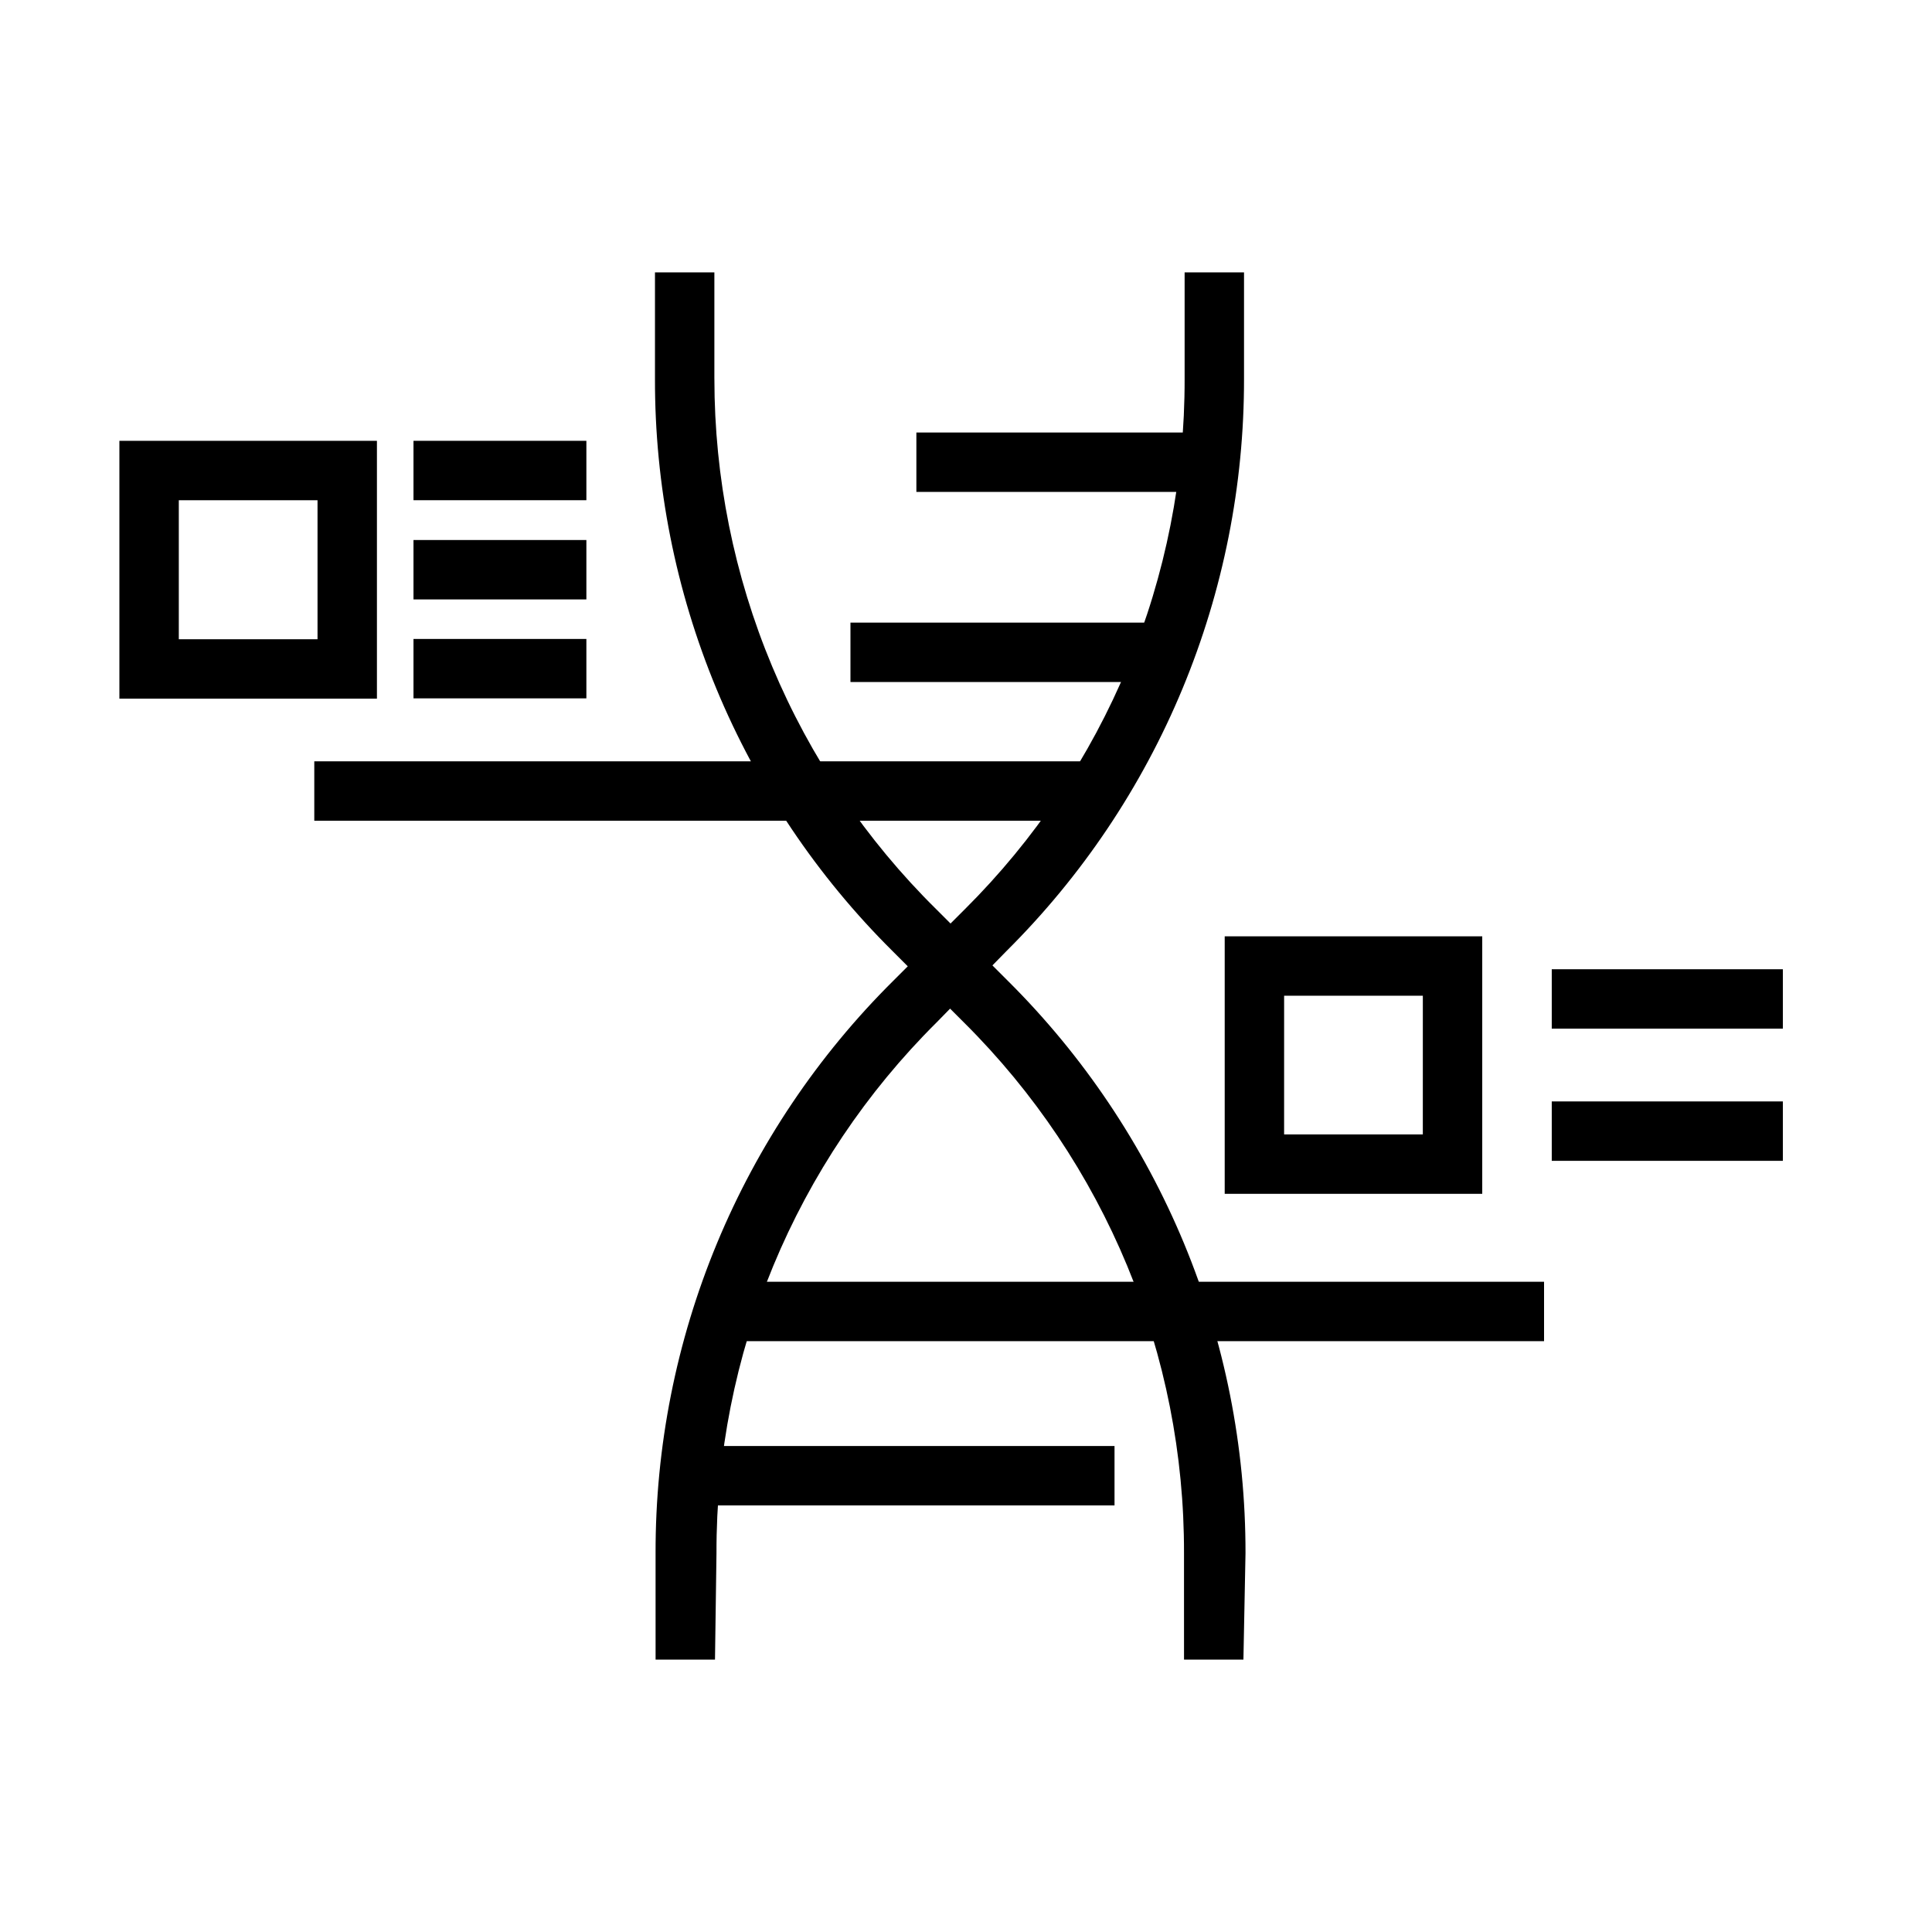
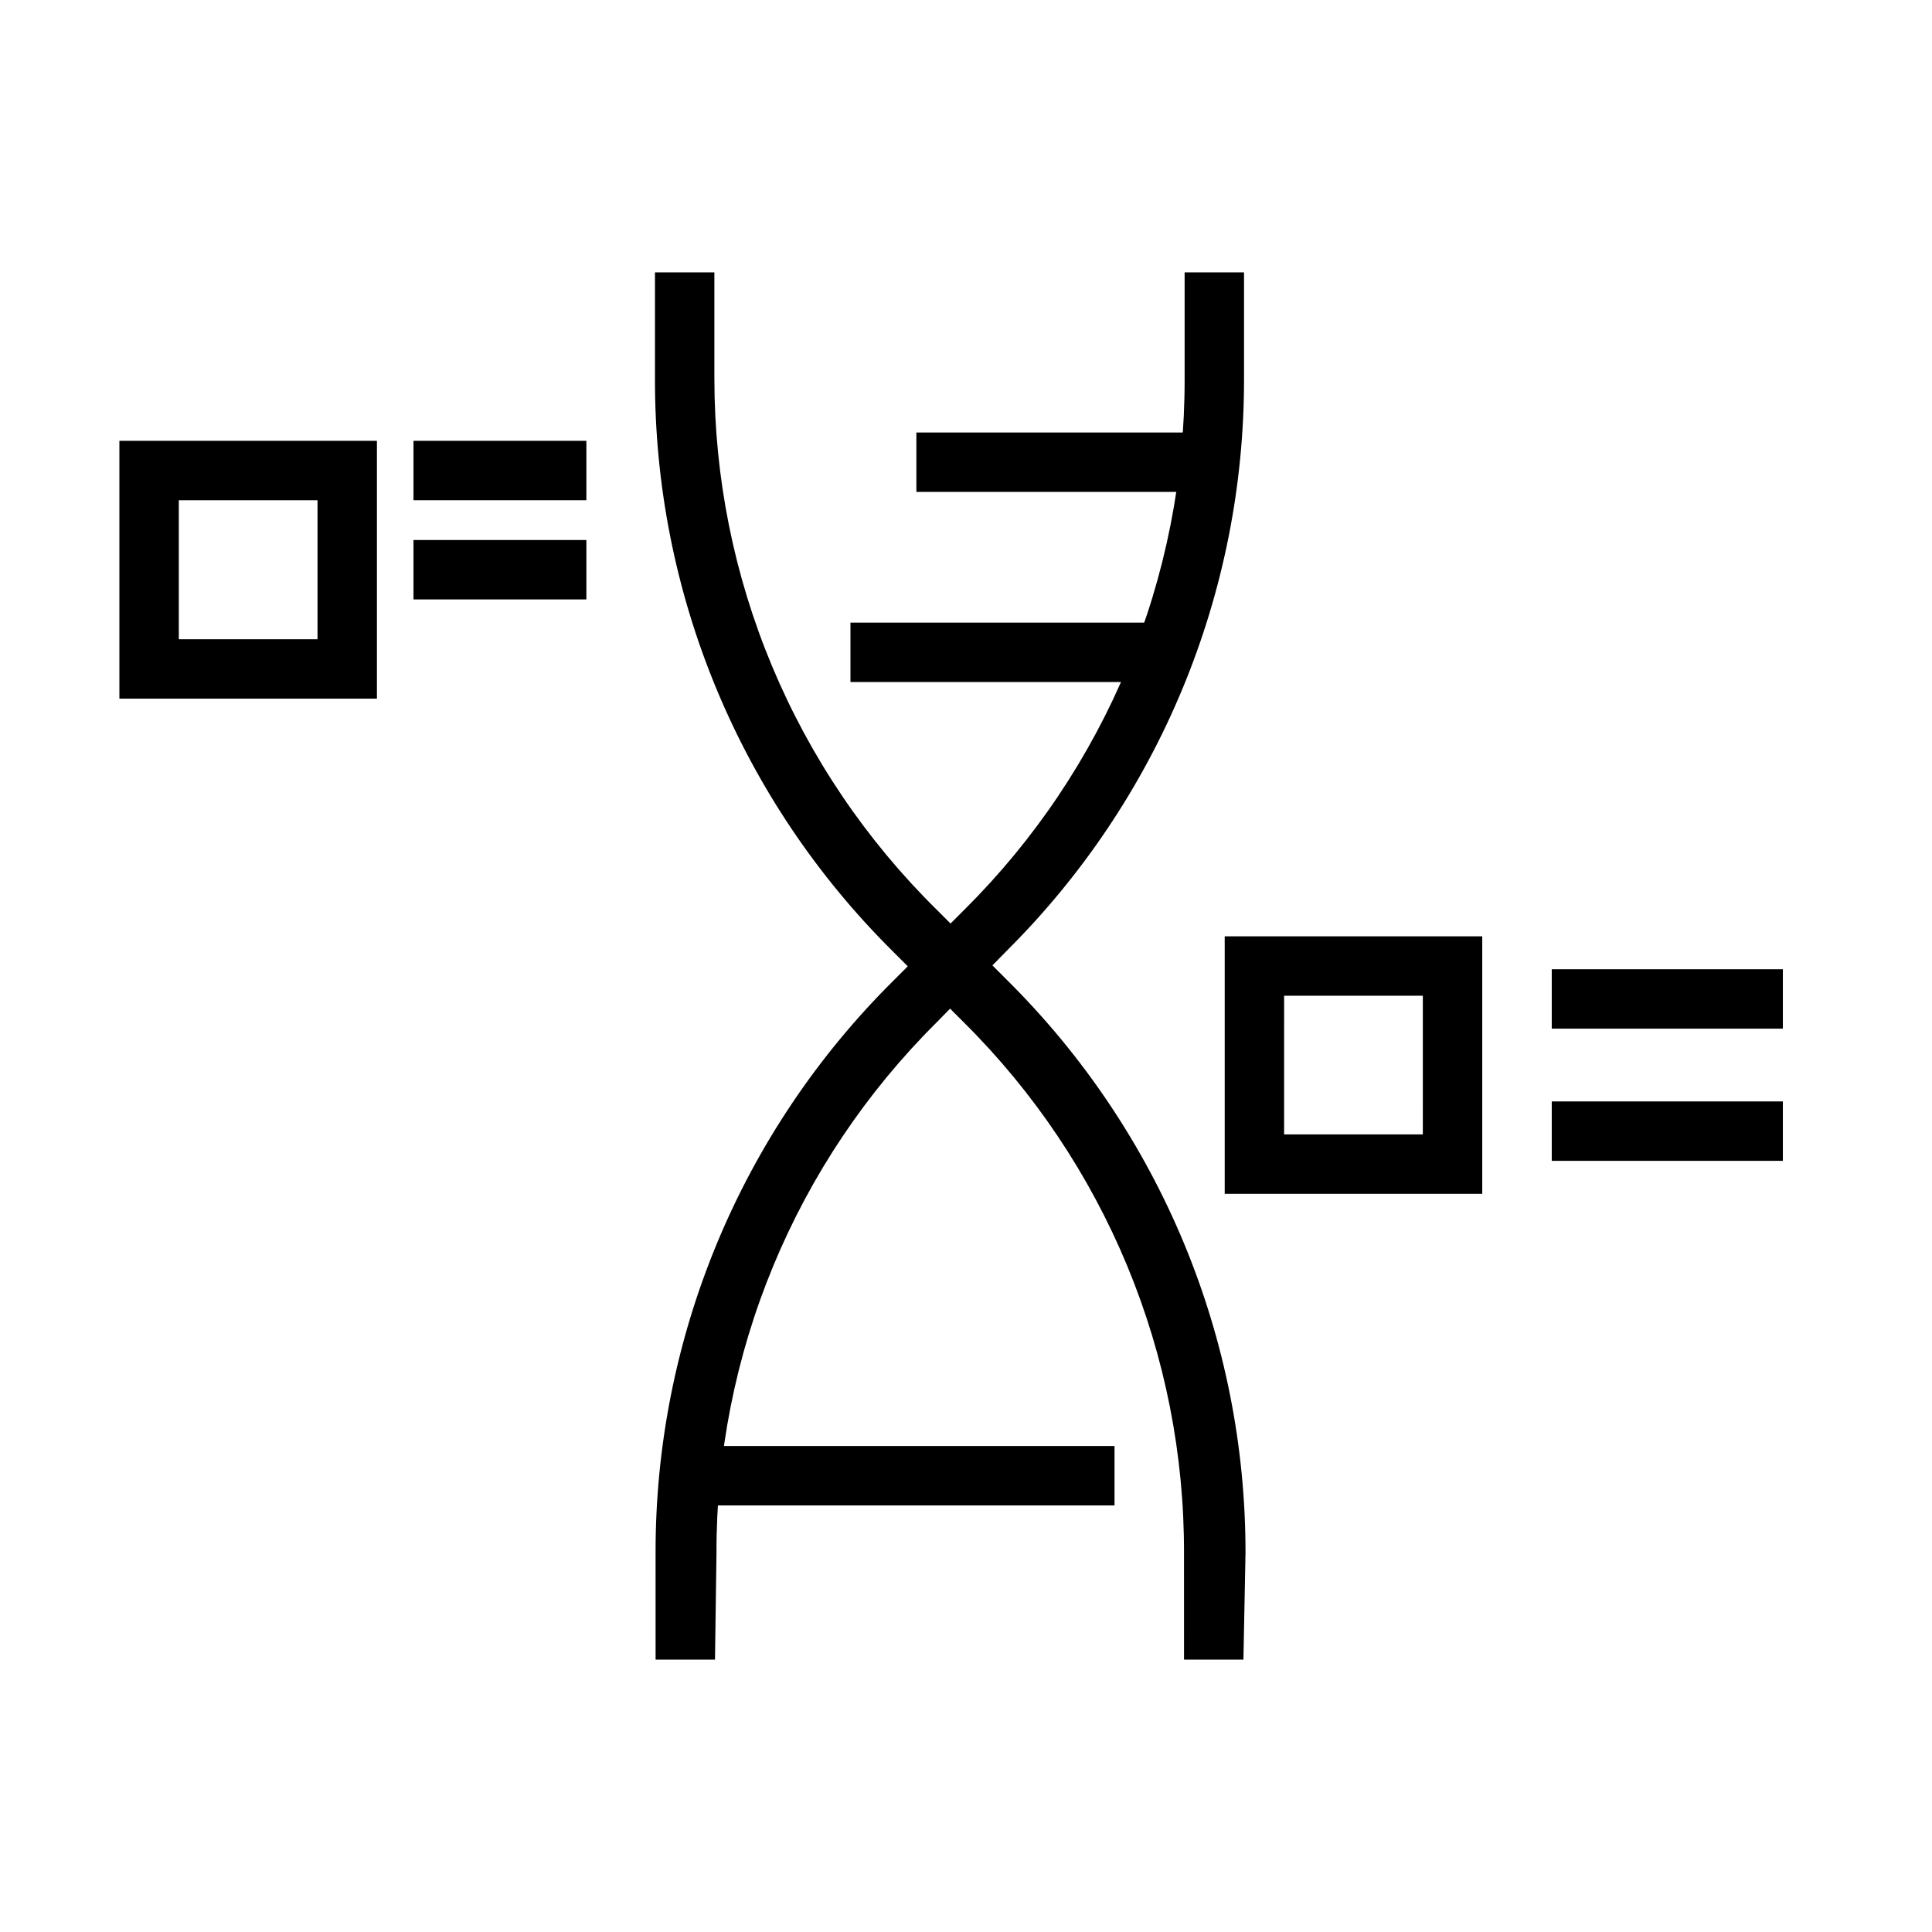
<svg xmlns="http://www.w3.org/2000/svg" fill="#000000" width="800px" height="800px" version="1.1" viewBox="144 144 512 512">
  <g>
    <path d="m473.52 583.81h-15.742l-0.004-28.18c0.07-26.125-5.039-52-15.039-76.133-10-24.133-24.688-46.043-43.211-64.461l-18.973-18.973c-20.016-19.859-35.887-43.492-46.695-69.531-10.812-26.043-16.344-53.969-16.281-82.164v-28.18h15.742v28.184l0.004-0.004c0 26.164 5.199 52.062 15.293 76.199 10.098 24.133 24.887 46.023 43.508 64.398l18.973 18.973v-0.004c19.996 19.875 35.855 43.512 46.668 69.547 10.809 26.035 16.352 53.957 16.309 82.148z" />
    <path d="m333.48 583.81h-15.742l-0.004-28.18c-0.062-28.195 5.473-56.121 16.281-82.16s26.684-49.676 46.695-69.535l18.973-18.973v0.004c18.523-18.422 33.211-40.328 43.211-64.465 10-24.133 15.113-50.008 15.043-76.133v-28.18h15.742v28.184-0.004c0.043 28.191-5.5 56.113-16.309 82.148-10.809 26.039-26.672 49.676-46.668 69.547l-18.578 18.973c-18.523 18.418-33.211 40.328-43.211 64.461-10 24.133-15.109 50.008-15.039 76.133z" />
-     <path d="m335.84 483.68h217.35v15.742h-217.35z" />
    <path d="m326.63 527.21h112.73v15.742h-112.73z" />
    <path d="m369.38 309h83.129v15.742h-83.129z" />
    <path d="m386.85 258.62h78.801v15.742h-78.801z" />
    <path d="m536.81 460.38h-68.25v-68.25h68.25zm-52.508-15.742h36.762l0.004-36.762h-36.762z" />
    <path d="m555.23 400.86h61.246v15.742h-61.246z" />
    <path d="m555.23 435.89h61.246v15.742h-61.246z" />
-     <path d="m227.29 345.76h207.11v15.742h-207.11z" />
    <path d="m243.89 329.15h-68.25v-68.328h68.25zm-52.504-15.742h36.762v-36.84h-36.762z" />
-     <path d="m253.58 313.33h45.816v15.742h-45.816z" />
    <path d="m253.58 287.11h45.816v15.742h-45.816z" />
    <path d="m253.58 260.82h45.816v15.742h-45.816z" />
  </g>
</svg>